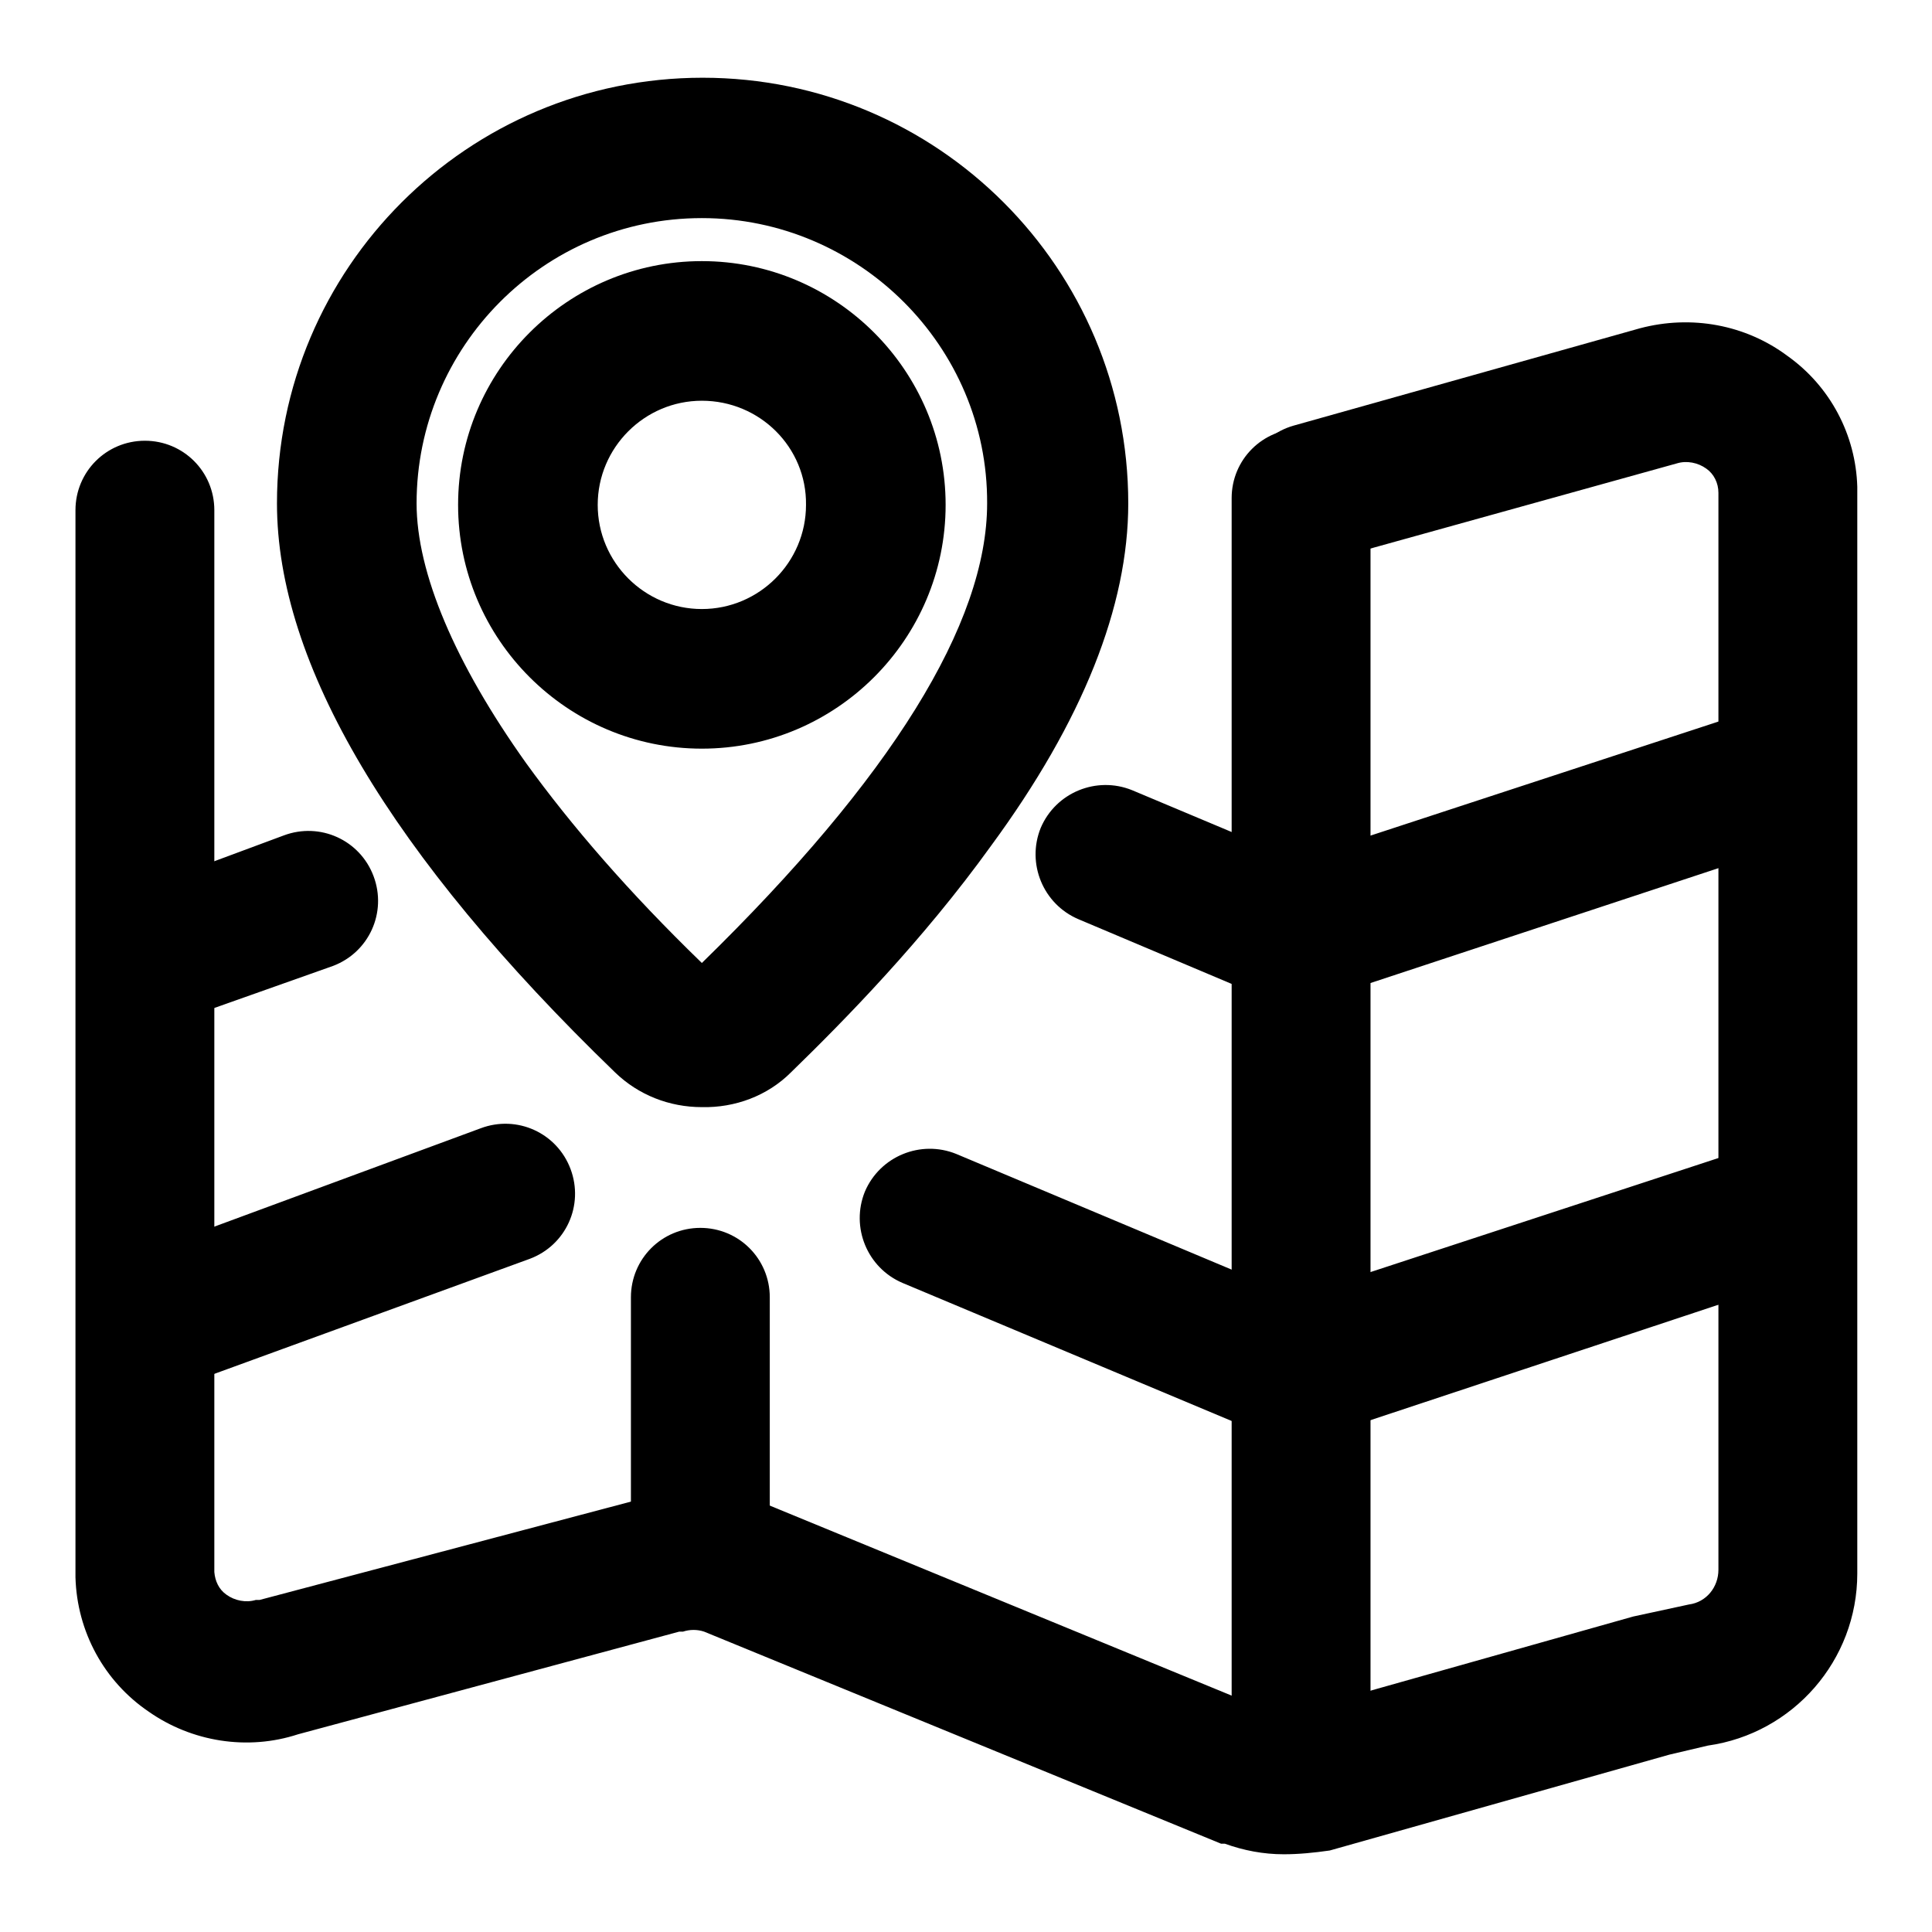
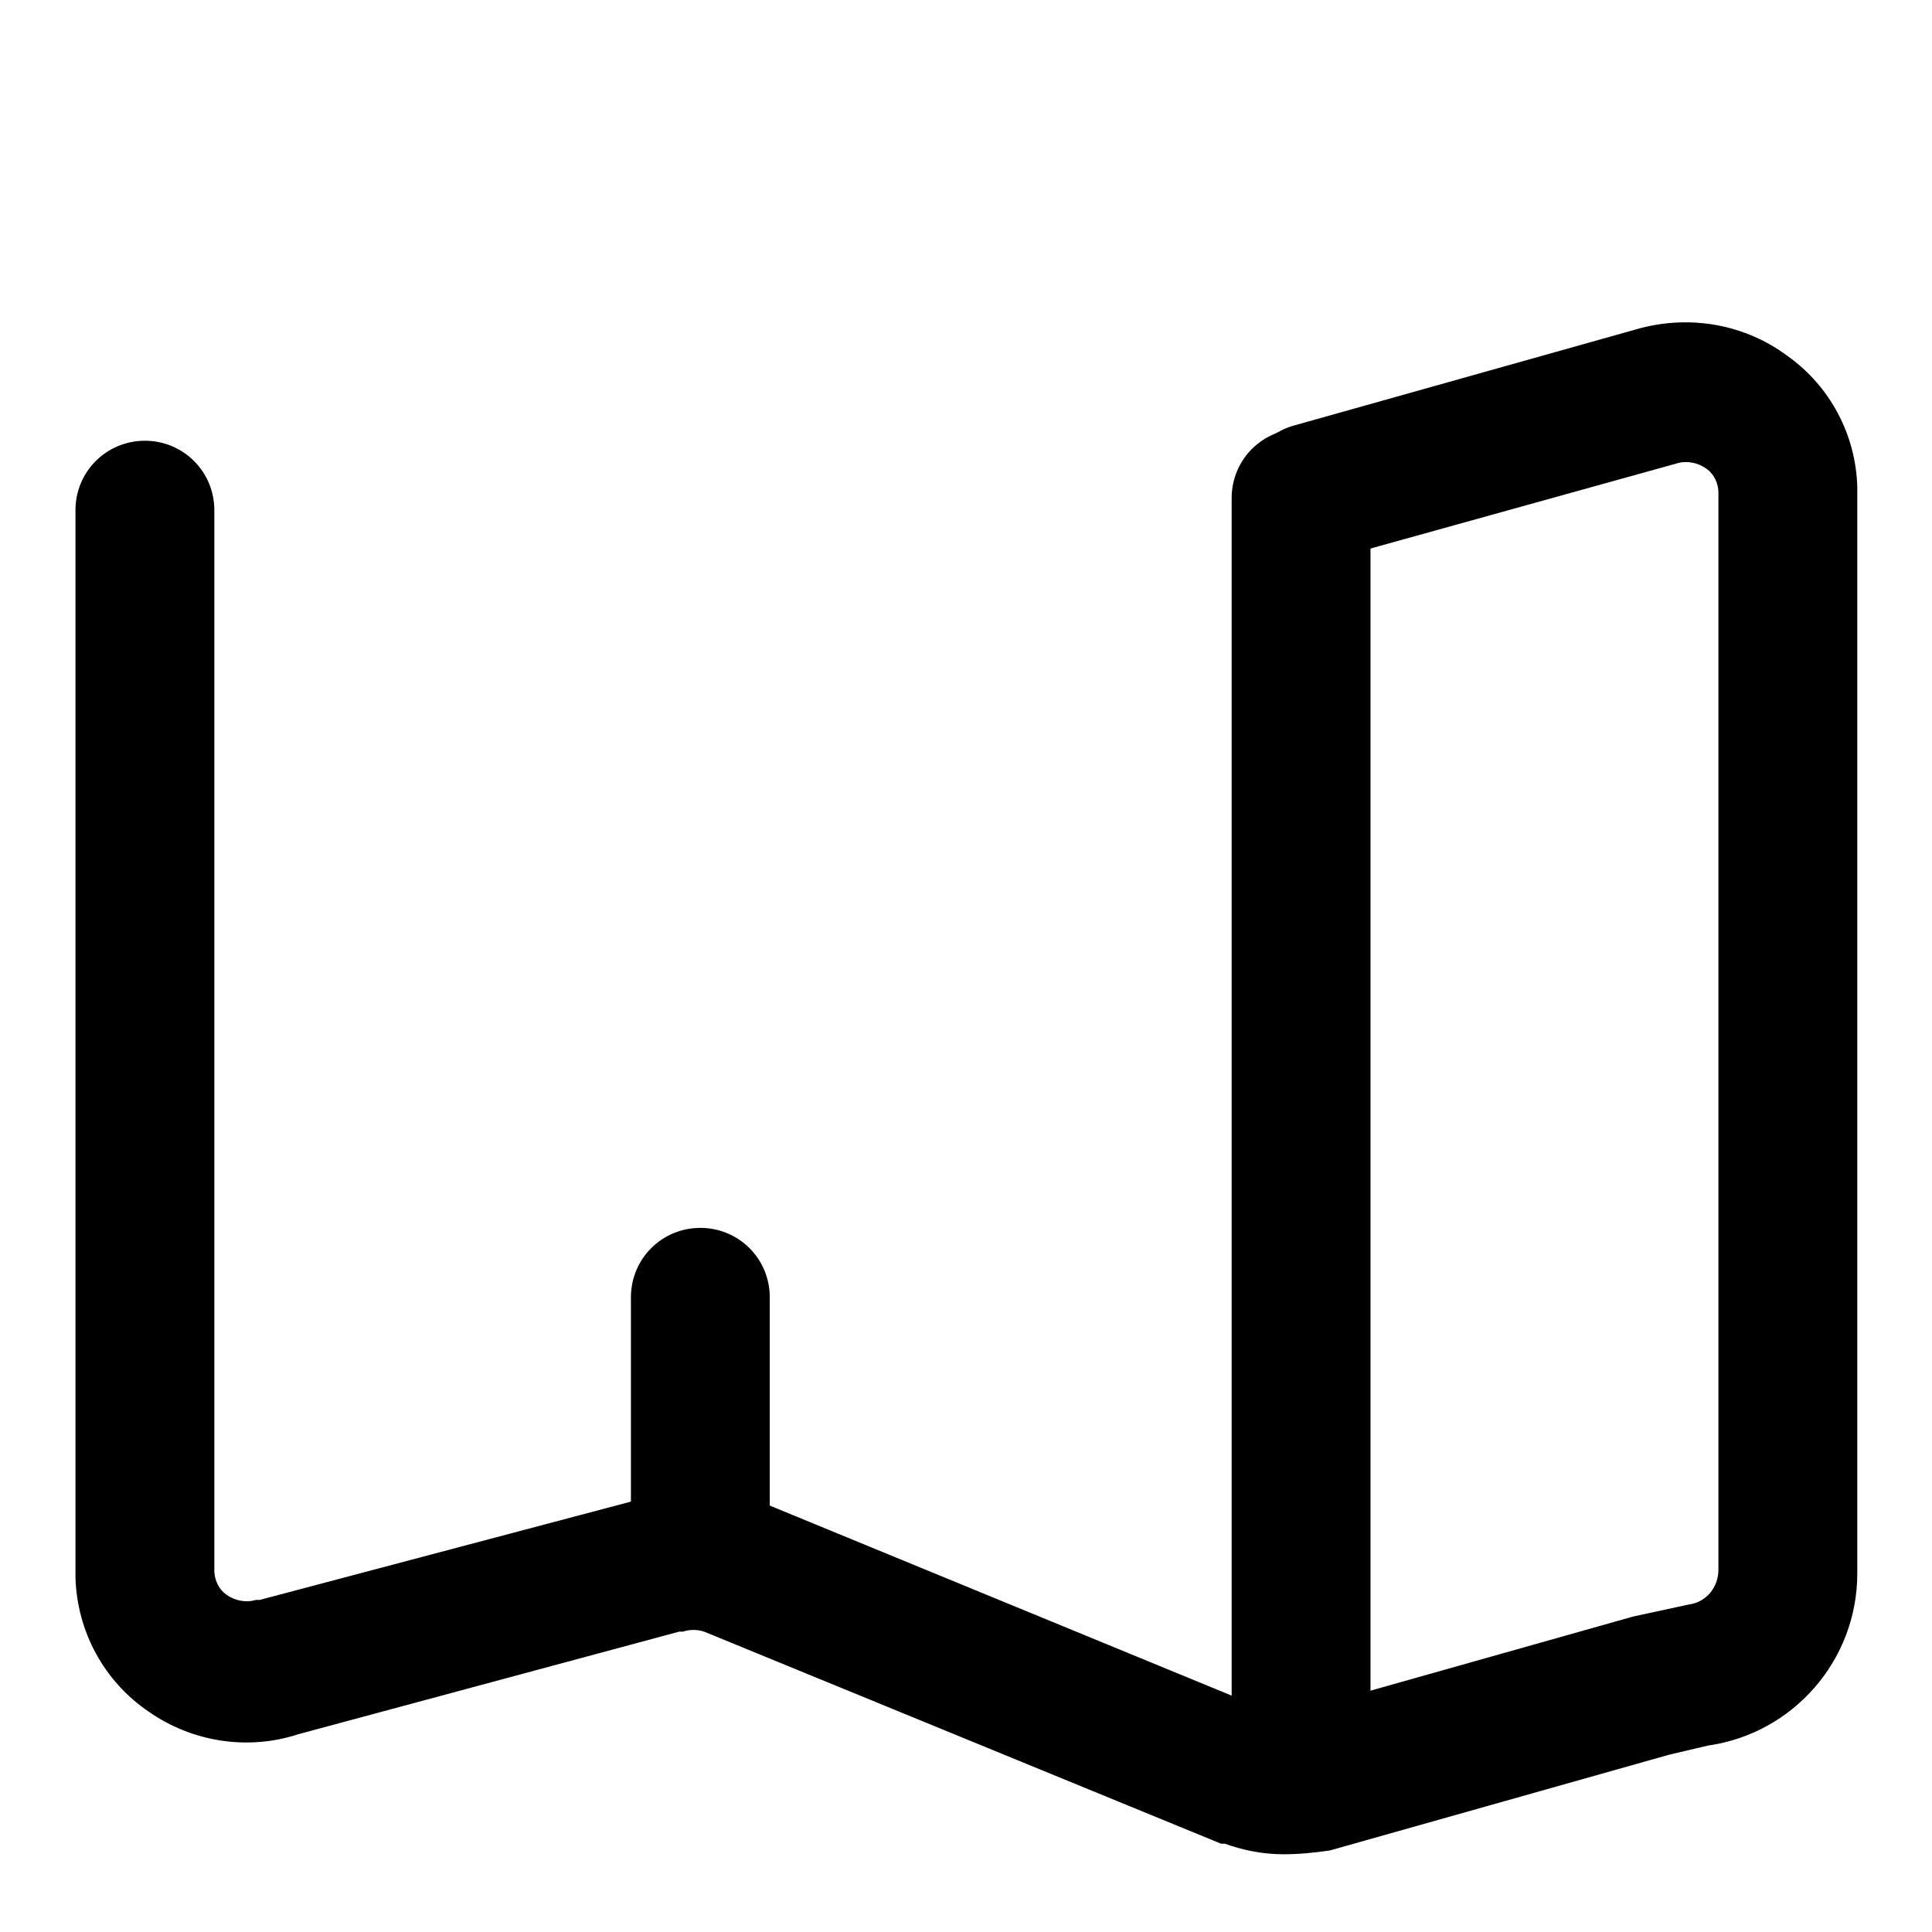
<svg xmlns="http://www.w3.org/2000/svg" version="1.1" x="0px" y="0px" viewBox="0 0 256 256" enable-background="new 0 0 256 256" xml:space="preserve">
  <g>
    <path fill="#000000" d="M170.1,245.7c-2.7,0-5.3-0.5-7.8-1.4h-0.5l-68.5-28.1c-0.9-0.3-1.9-0.3-2.8,0h-0.5l-50.5,13.6 c-6.7,2.2-14.1,1-19.8-3c-5.9-4-9.5-10.6-9.7-17.8V67.6c0-5.1,4.1-9.2,9.2-9.2c5.1,0,9.2,4.1,9.2,9.2v140.7c0.1,1.2,0.6,2.3,1.6,3 c1.1,0.8,2.6,1.1,3.9,0.7h0.5L85,198.6c4.8-1.5,10-1.4,14.8,0.2h0.5l68.3,28.1c0.9,0.3,1.9,0.3,2.8,0l45-12.7l7.4-1.6 c2.3-0.3,3.9-2.3,3.9-4.6V65.3c0-1.3-0.6-2.5-1.6-3.2c-1.1-0.8-2.6-1.1-3.9-0.7l-45.7,12.7c-4.9,1.4-10-1.4-11.4-6.3 c-1.4-4.9,1.4-10,6.3-11.4l0,0l45.9-12.9c6.8-1.8,14-0.5,19.6,3.7c5.6,4,9,10.4,9.2,17.3v144c0,11.5-8.5,21.2-19.8,22.8l-5.1,1.2 l-45,12.7C174.1,245.5,172.1,245.7,170.1,245.7L170.1,245.7z" />
-     <path fill="#000000" d="M93,146.7c-4.3,0-8.4-1.6-11.5-4.6c-29.8-28.8-44.8-54.2-44.8-75.4c0-31.2,25.3-56.4,56.4-56.4 c31.2,0,56.4,25.3,56.4,56.4c0,13.6-6,28.8-18.2,45.4c-9,12.5-19.4,23.1-26.5,30C101.7,145.2,97.4,146.8,93,146.7z M93,28.9 c-21,0-37.8,17.1-37.8,37.8c0,9.2,5.1,21.2,14.5,34.4c6,8.3,13.6,17.1,23.3,26.5c25.1-24.5,37.8-45,37.8-60.9 C130.9,45.9,113.8,28.9,93,28.9z" />
-     <path fill="#000000" d="M93,99.2c-17.8,0-32.3-14.5-32.3-32.3c0-17.8,14.5-32.3,32.3-32.3s32.3,14.5,32.3,32.3 C125.3,84.7,110.8,99.2,93,99.2z M93,53.1c-7.6,0-13.8,6.2-13.8,13.8c0,7.6,6.2,13.8,13.8,13.8s13.8-6.2,13.8-13.8l0,0 C106.9,59.3,100.7,53.1,93,53.1z M171.5,191c-1.2,0-2.4-0.2-3.5-0.7L119.6,170c-4.7-2-6.9-7.4-5-12.1c2-4.7,7.4-6.9,12.1-5l0,0 l45,18.9l59.8-19.6c4.8-1.6,10.1,1,11.7,5.9c1.6,4.8-1,10.1-5.9,11.6l0,0l-62.7,20.8L171.5,191z M171.5,133.1 c-1.2,0-2.4-0.2-3.5-0.7l-25.1-10.6c-4.7-2-6.9-7.4-5-12.1c2-4.7,7.4-6.9,12.1-5l21.9,9.2l59.8-19.6c4.8-1.6,10.1,1,11.7,5.9 c1.6,4.8-1,10.1-5.9,11.6l-63,20.8L171.5,133.1z M23.4,183.4c-5.1-0.1-9.1-4.4-9-9.5c0.1-3.6,2.4-6.9,5.7-8.3l43.6-16.1 c4.8-1.8,10.1,0.6,11.9,5.4c1.8,4.8-0.6,10.1-5.4,11.9l-43.6,15.9L23.4,183.4z M23.4,135c-5.1-0.1-9.1-4.4-9-9.5 c0.1-3.6,2.4-6.9,5.7-8.3l17.5-6.5c4.8-1.8,10.1,0.6,11.9,5.4c1.8,4.8-0.6,10.1-5.4,11.9l-17.5,6.2L23.4,135z" />
    <path fill="#000000" d="M172.4,240.6c-5.1,0-9.2-4.1-9.2-9.2V66c0-5.1,4.1-9.2,9.2-9.2c5.1,0,9.2,4.1,9.2,9.2v165.4 C181.6,236.5,177.5,240.6,172.4,240.6z M92.8,215c-5.1,0-9.2-4.1-9.2-9.2v-33.9c0-5.1,4.1-9.2,9.2-9.2c5.1,0,9.2,4.1,9.2,9.2v33.9 C102,210.9,97.9,215,92.8,215z" />
  </g>
</svg>